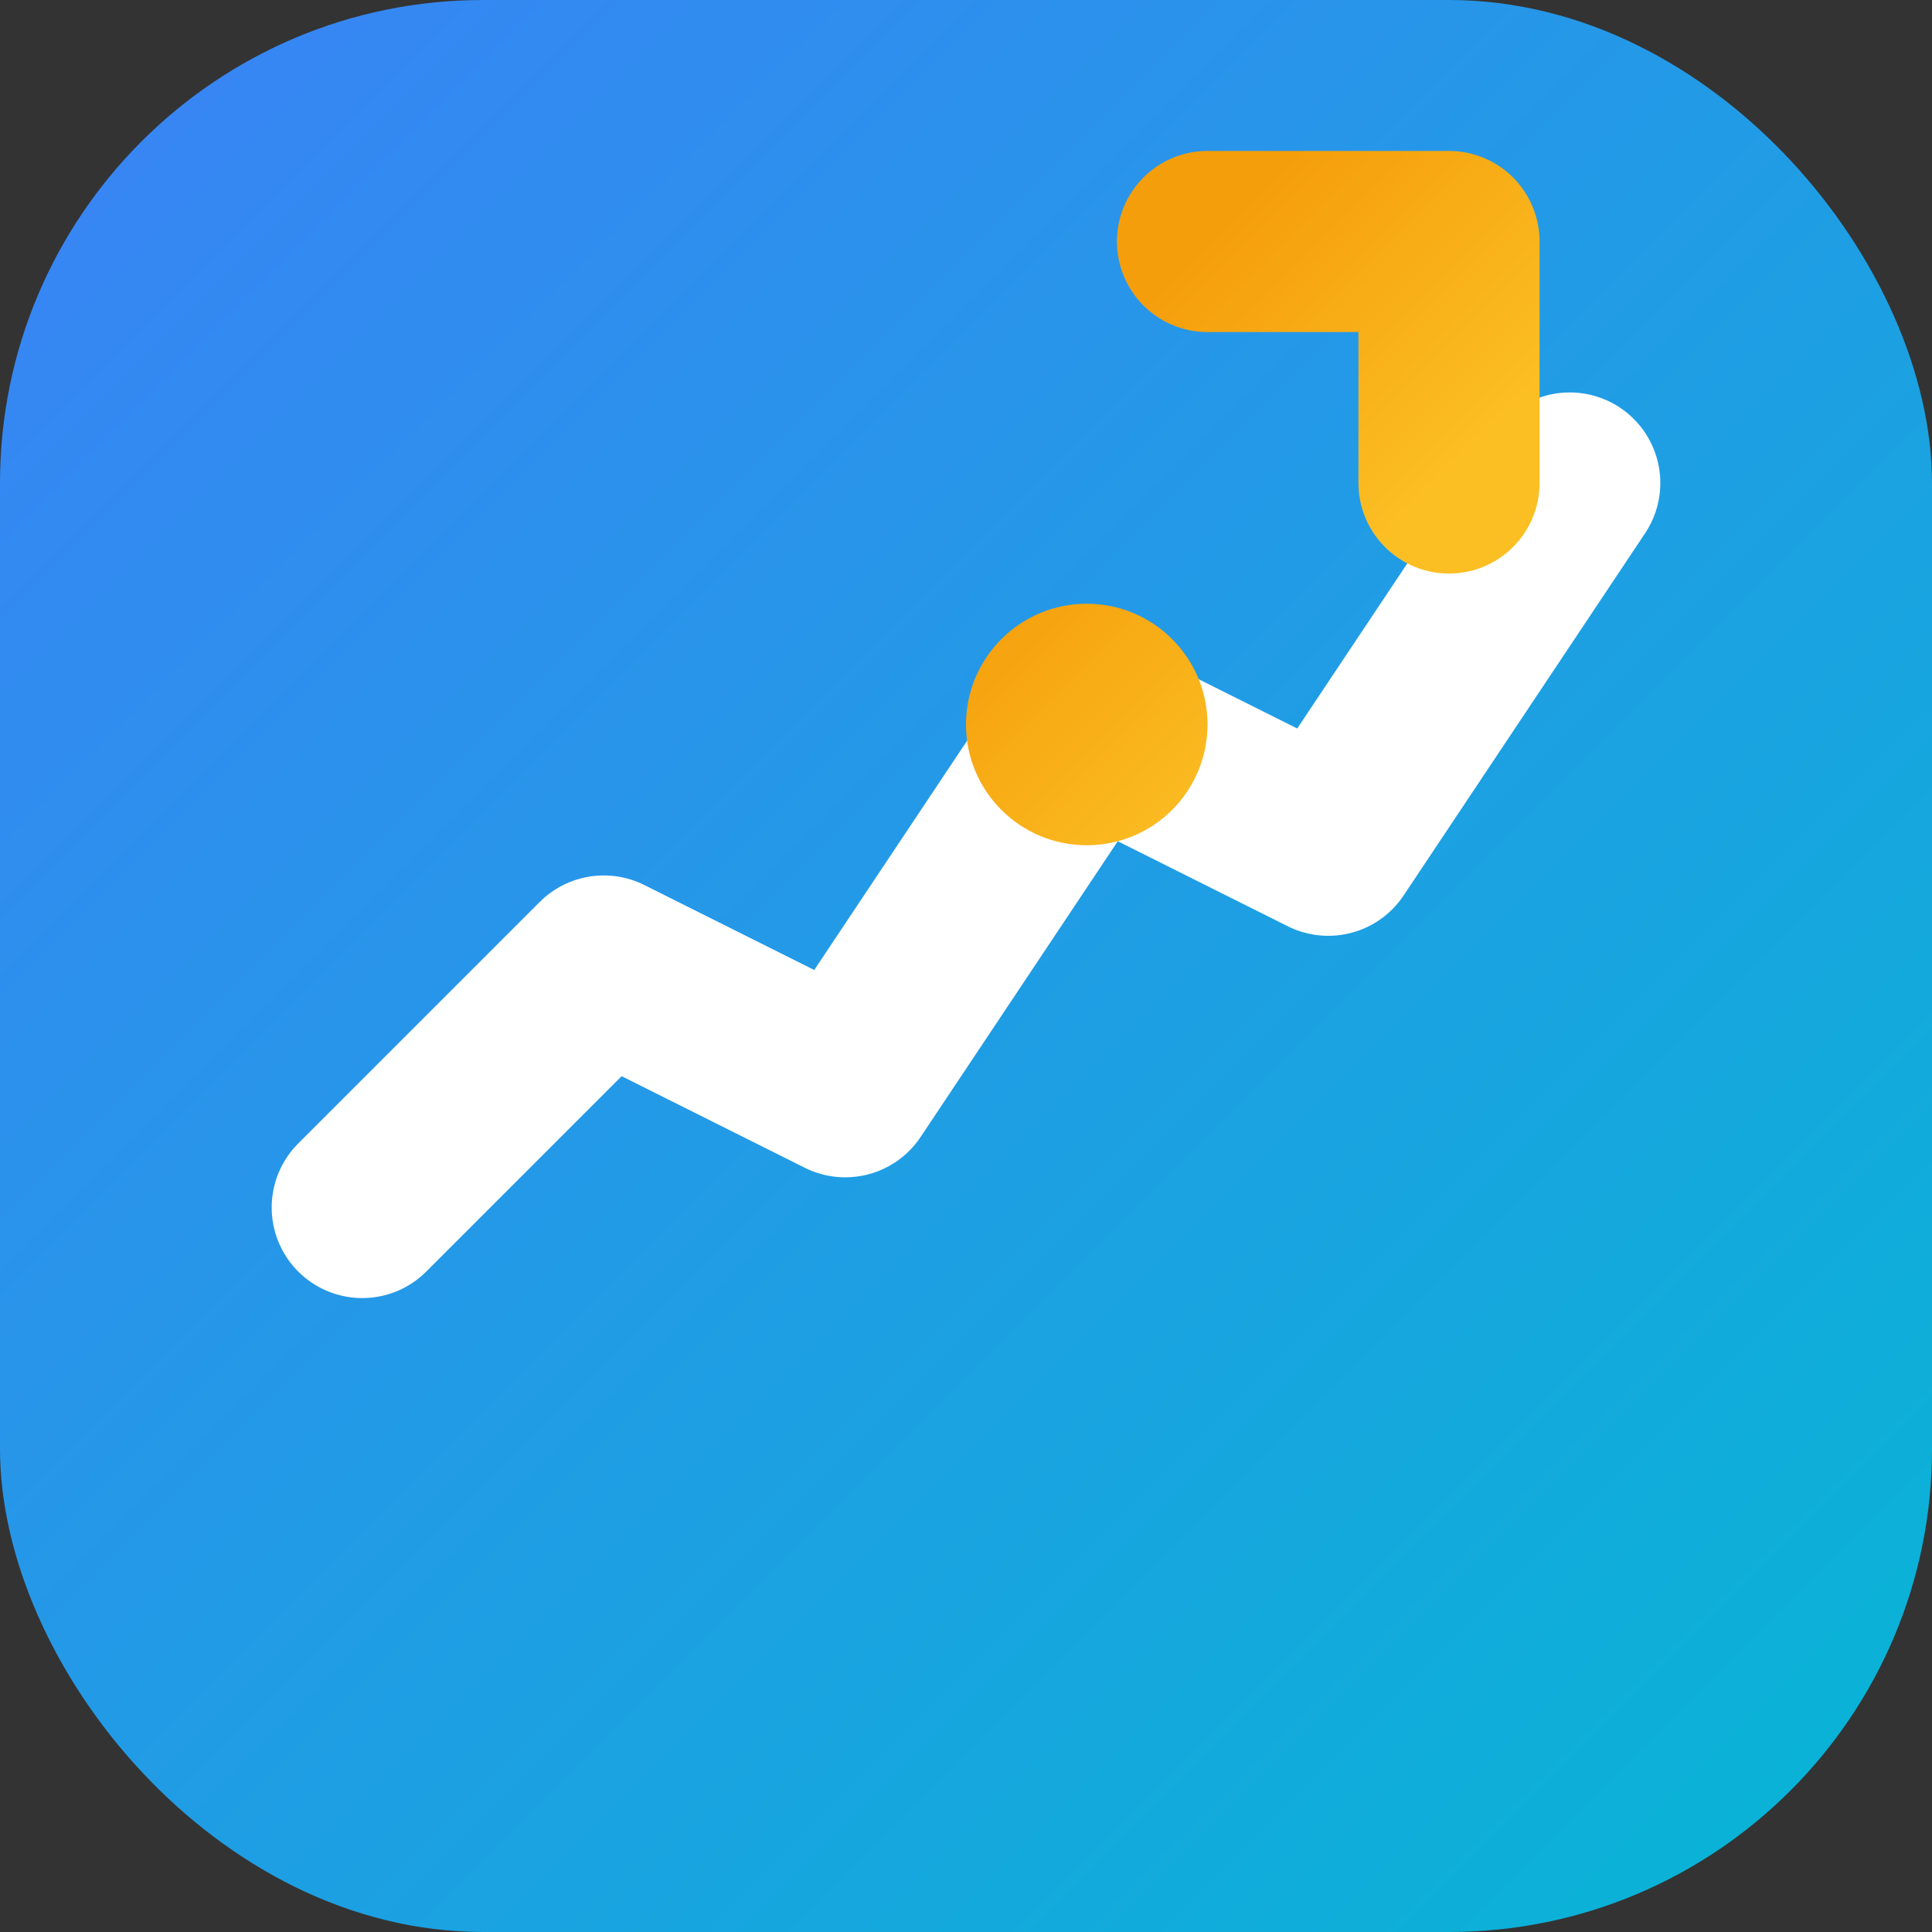
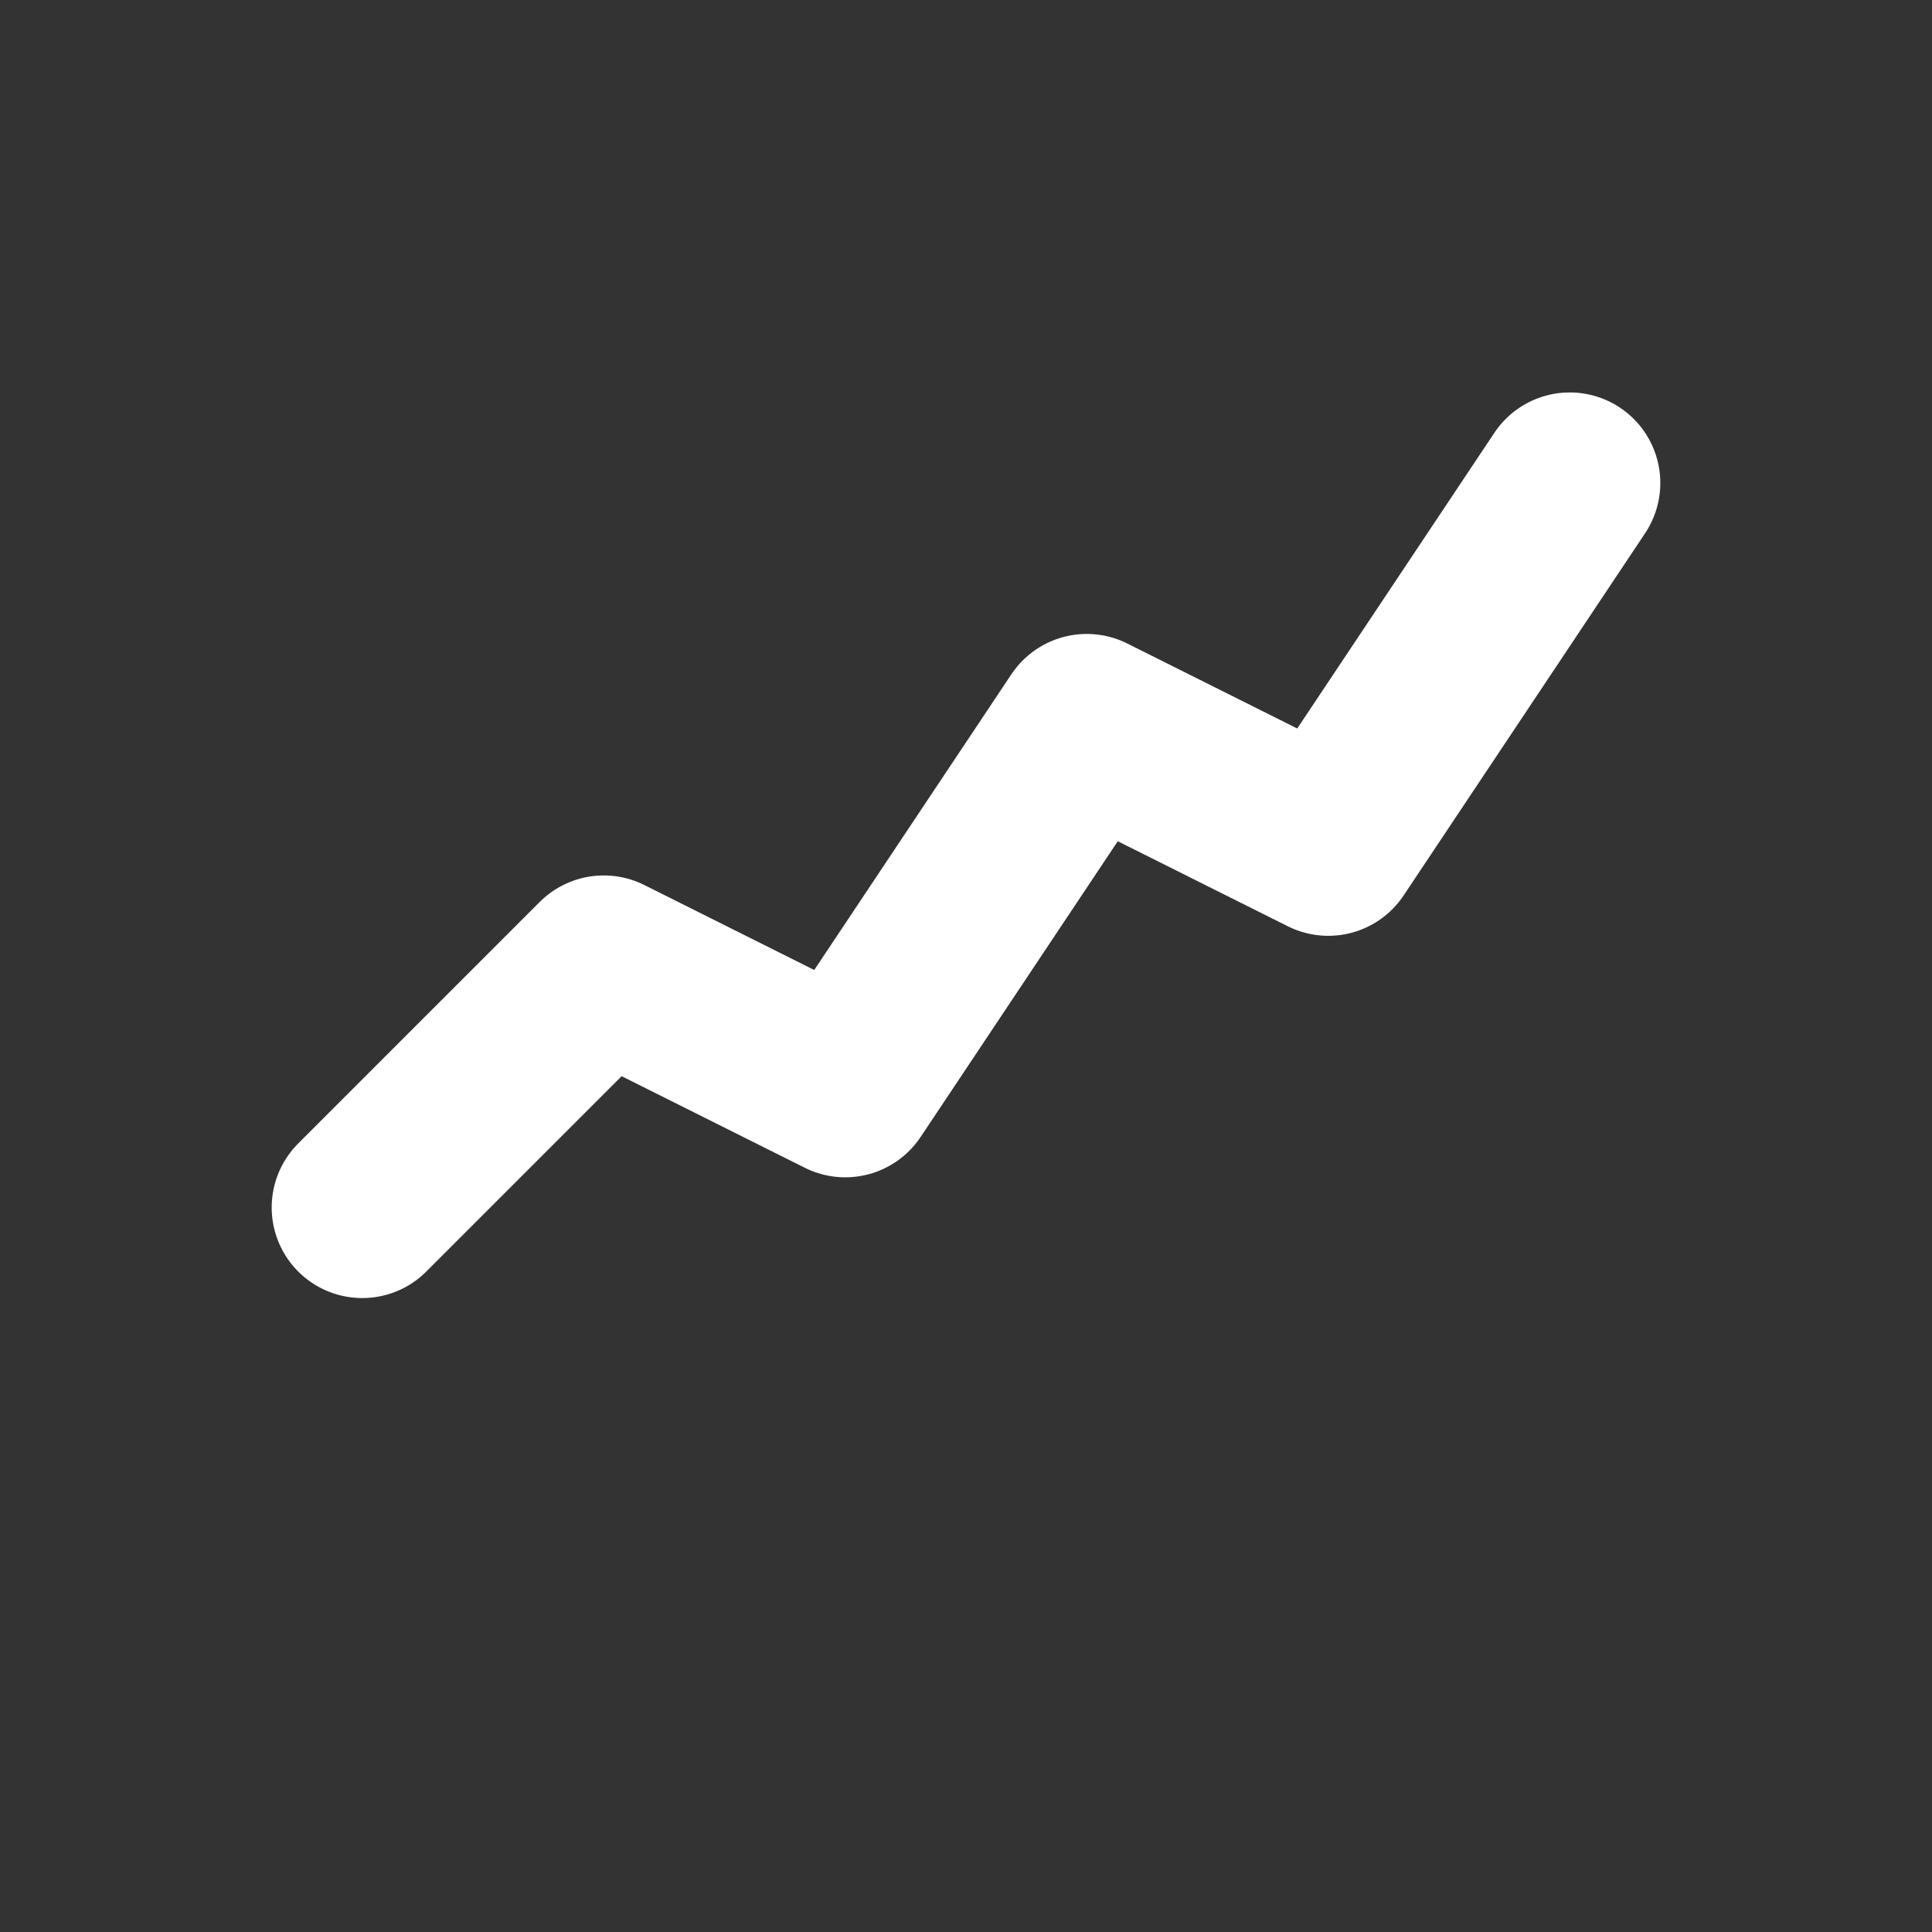
<svg xmlns="http://www.w3.org/2000/svg" width="16" height="16" viewBox="0 0 16 16" fill="none">
  <rect x="0" y="0" width="16" height="16" fill="#333333" stroke="none" />
  <defs>
    <linearGradient id="primaryGradient" x1="0%" y1="0%" x2="100%" y2="100%">
      <stop offset="0%" style="stop-color:#3B82F6;stop-opacity:1" />
      <stop offset="100%" style="stop-color:#06B6D4;stop-opacity:1" />
    </linearGradient>
    <linearGradient id="goldGradient" x1="0%" y1="0%" x2="100%" y2="100%">
      <stop offset="0%" style="stop-color:#F59E0B;stop-opacity:1" />
      <stop offset="100%" style="stop-color:#FBBF24;stop-opacity:1" />
    </linearGradient>
  </defs>
-   <rect width="16" height="16" rx="4" ry="4" fill="url(#primaryGradient)" />
  <path d="M3 10 L5 8 L7 9 L9 6 L11 7 L13 4" stroke="white" stroke-width="1.5" stroke-linecap="round" stroke-linejoin="round" fill="none" />
-   <circle cx="9" cy="6" r="1" fill="url(#goldGradient)" />
-   <path d="M10 2 L12 2 L12 4" stroke="url(#goldGradient)" stroke-width="1.5" stroke-linecap="round" stroke-linejoin="round" fill="none" />
</svg>